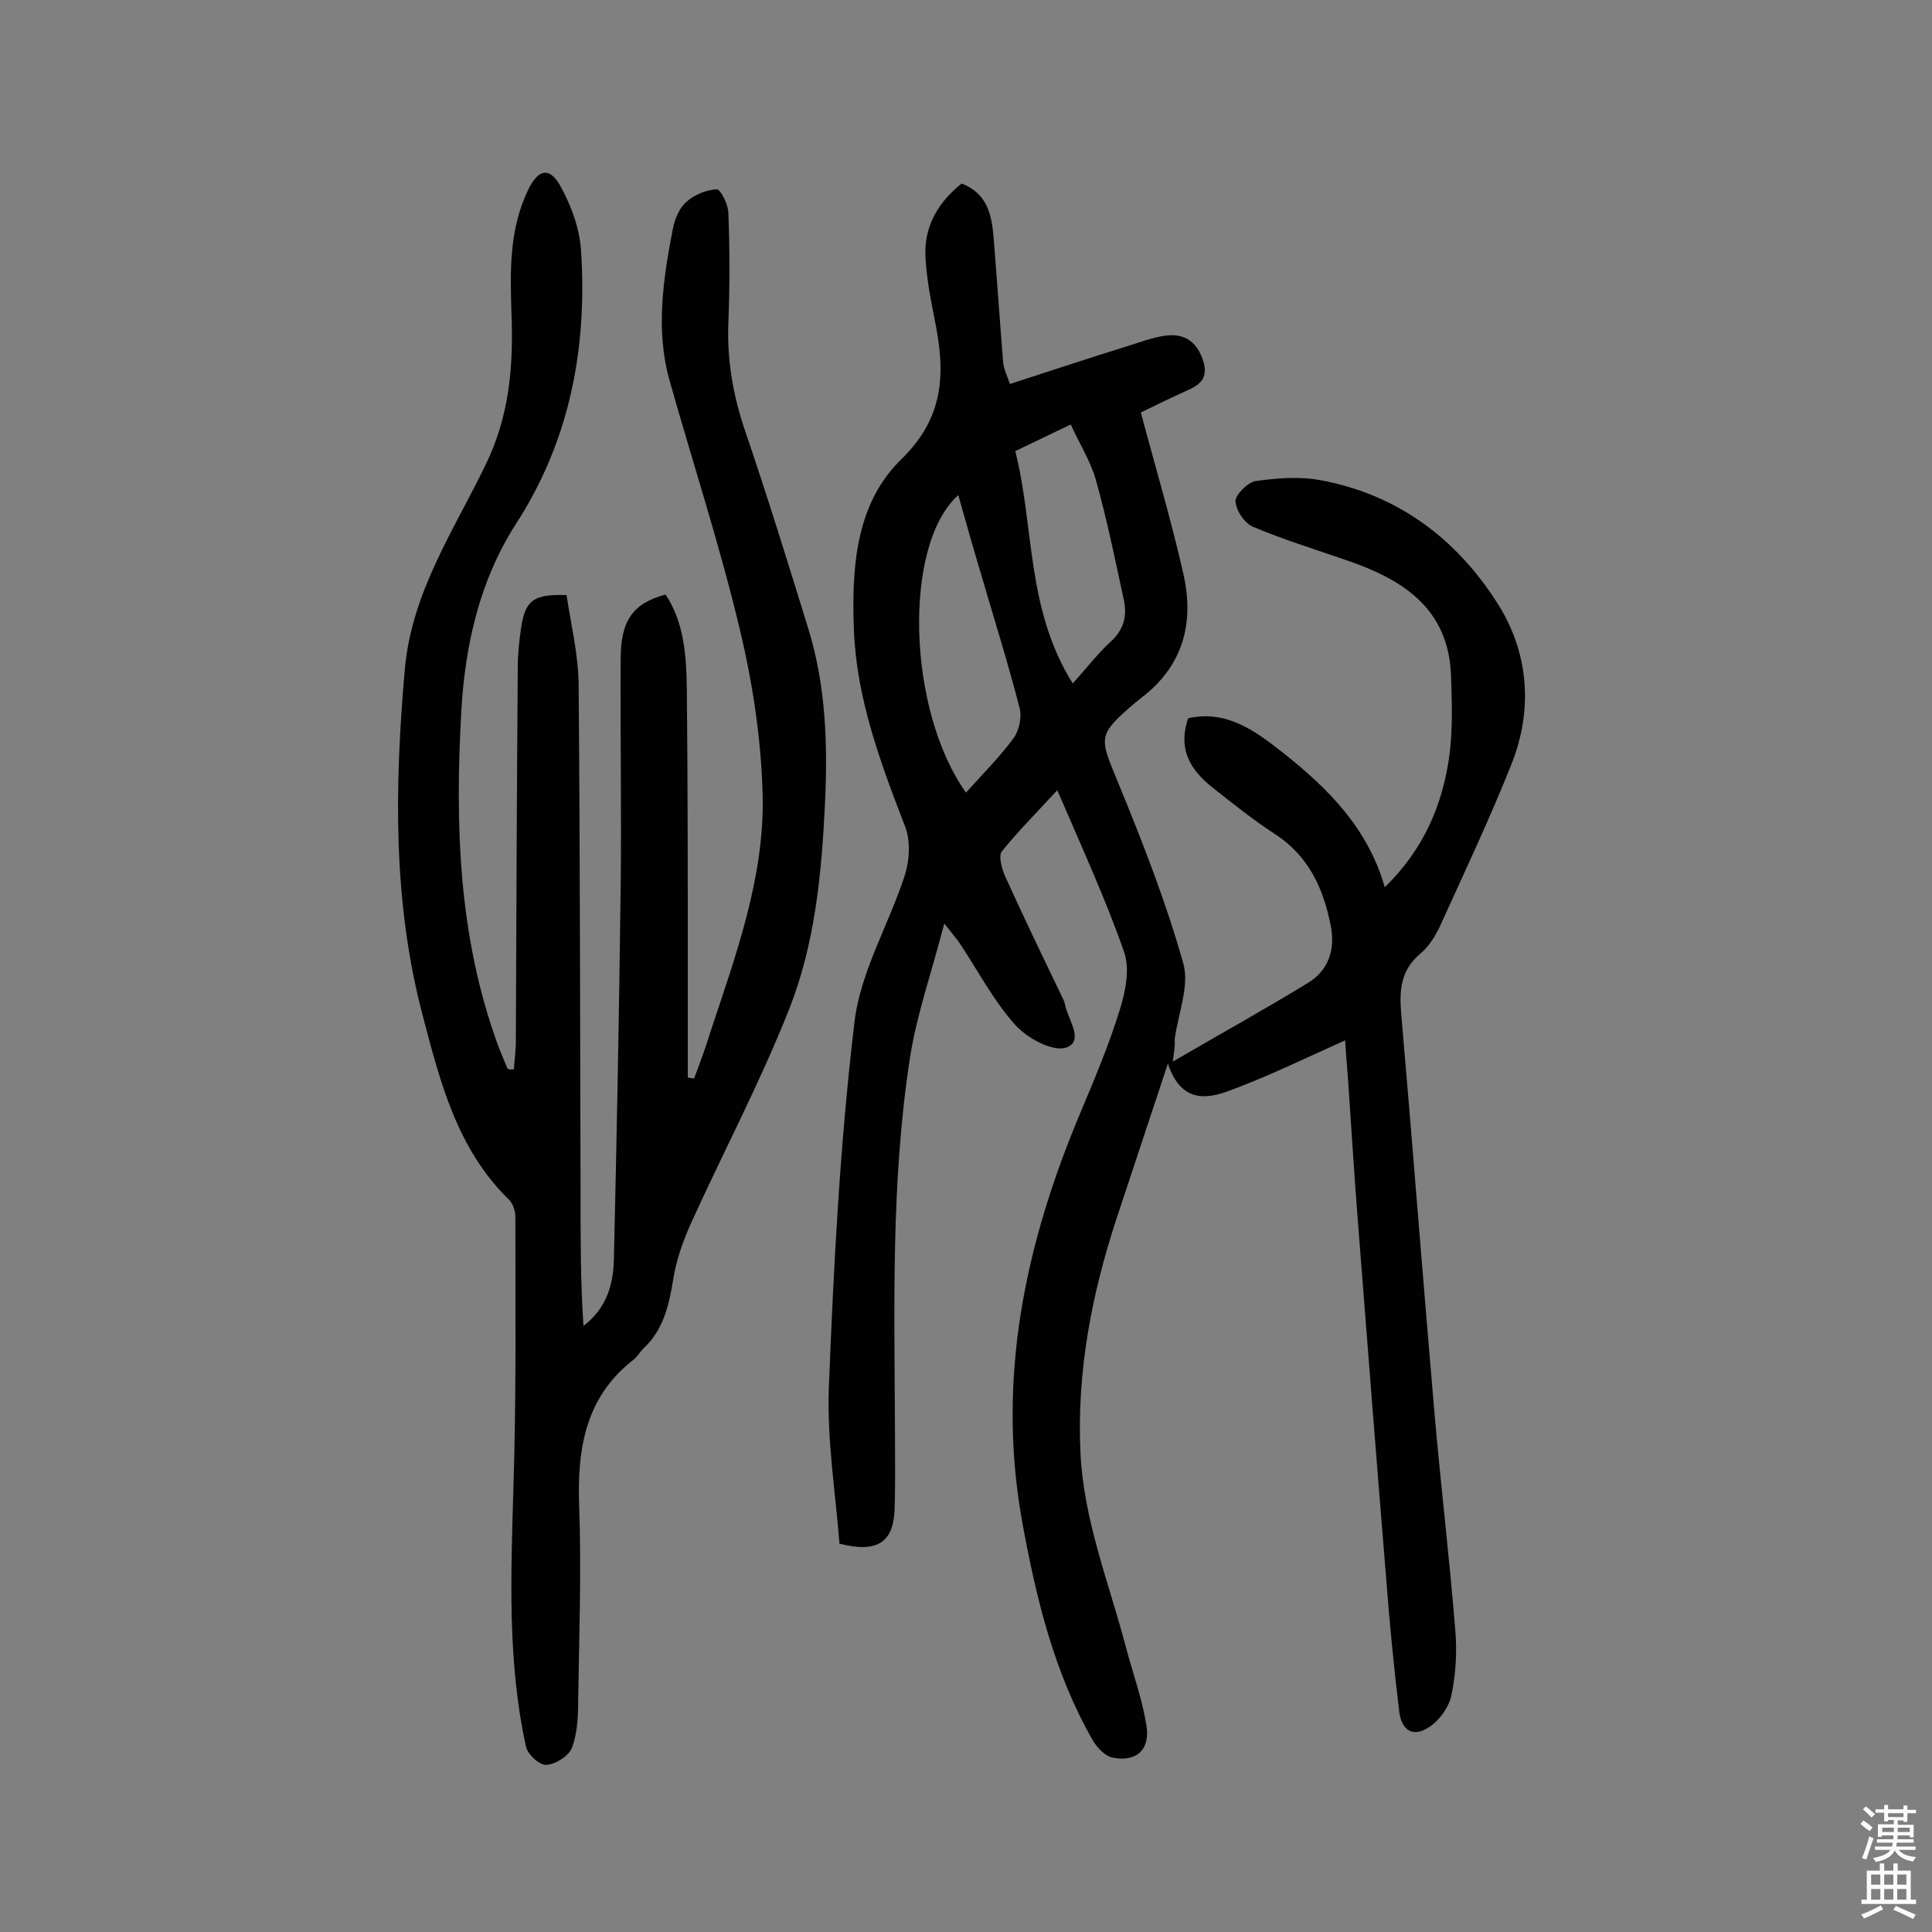
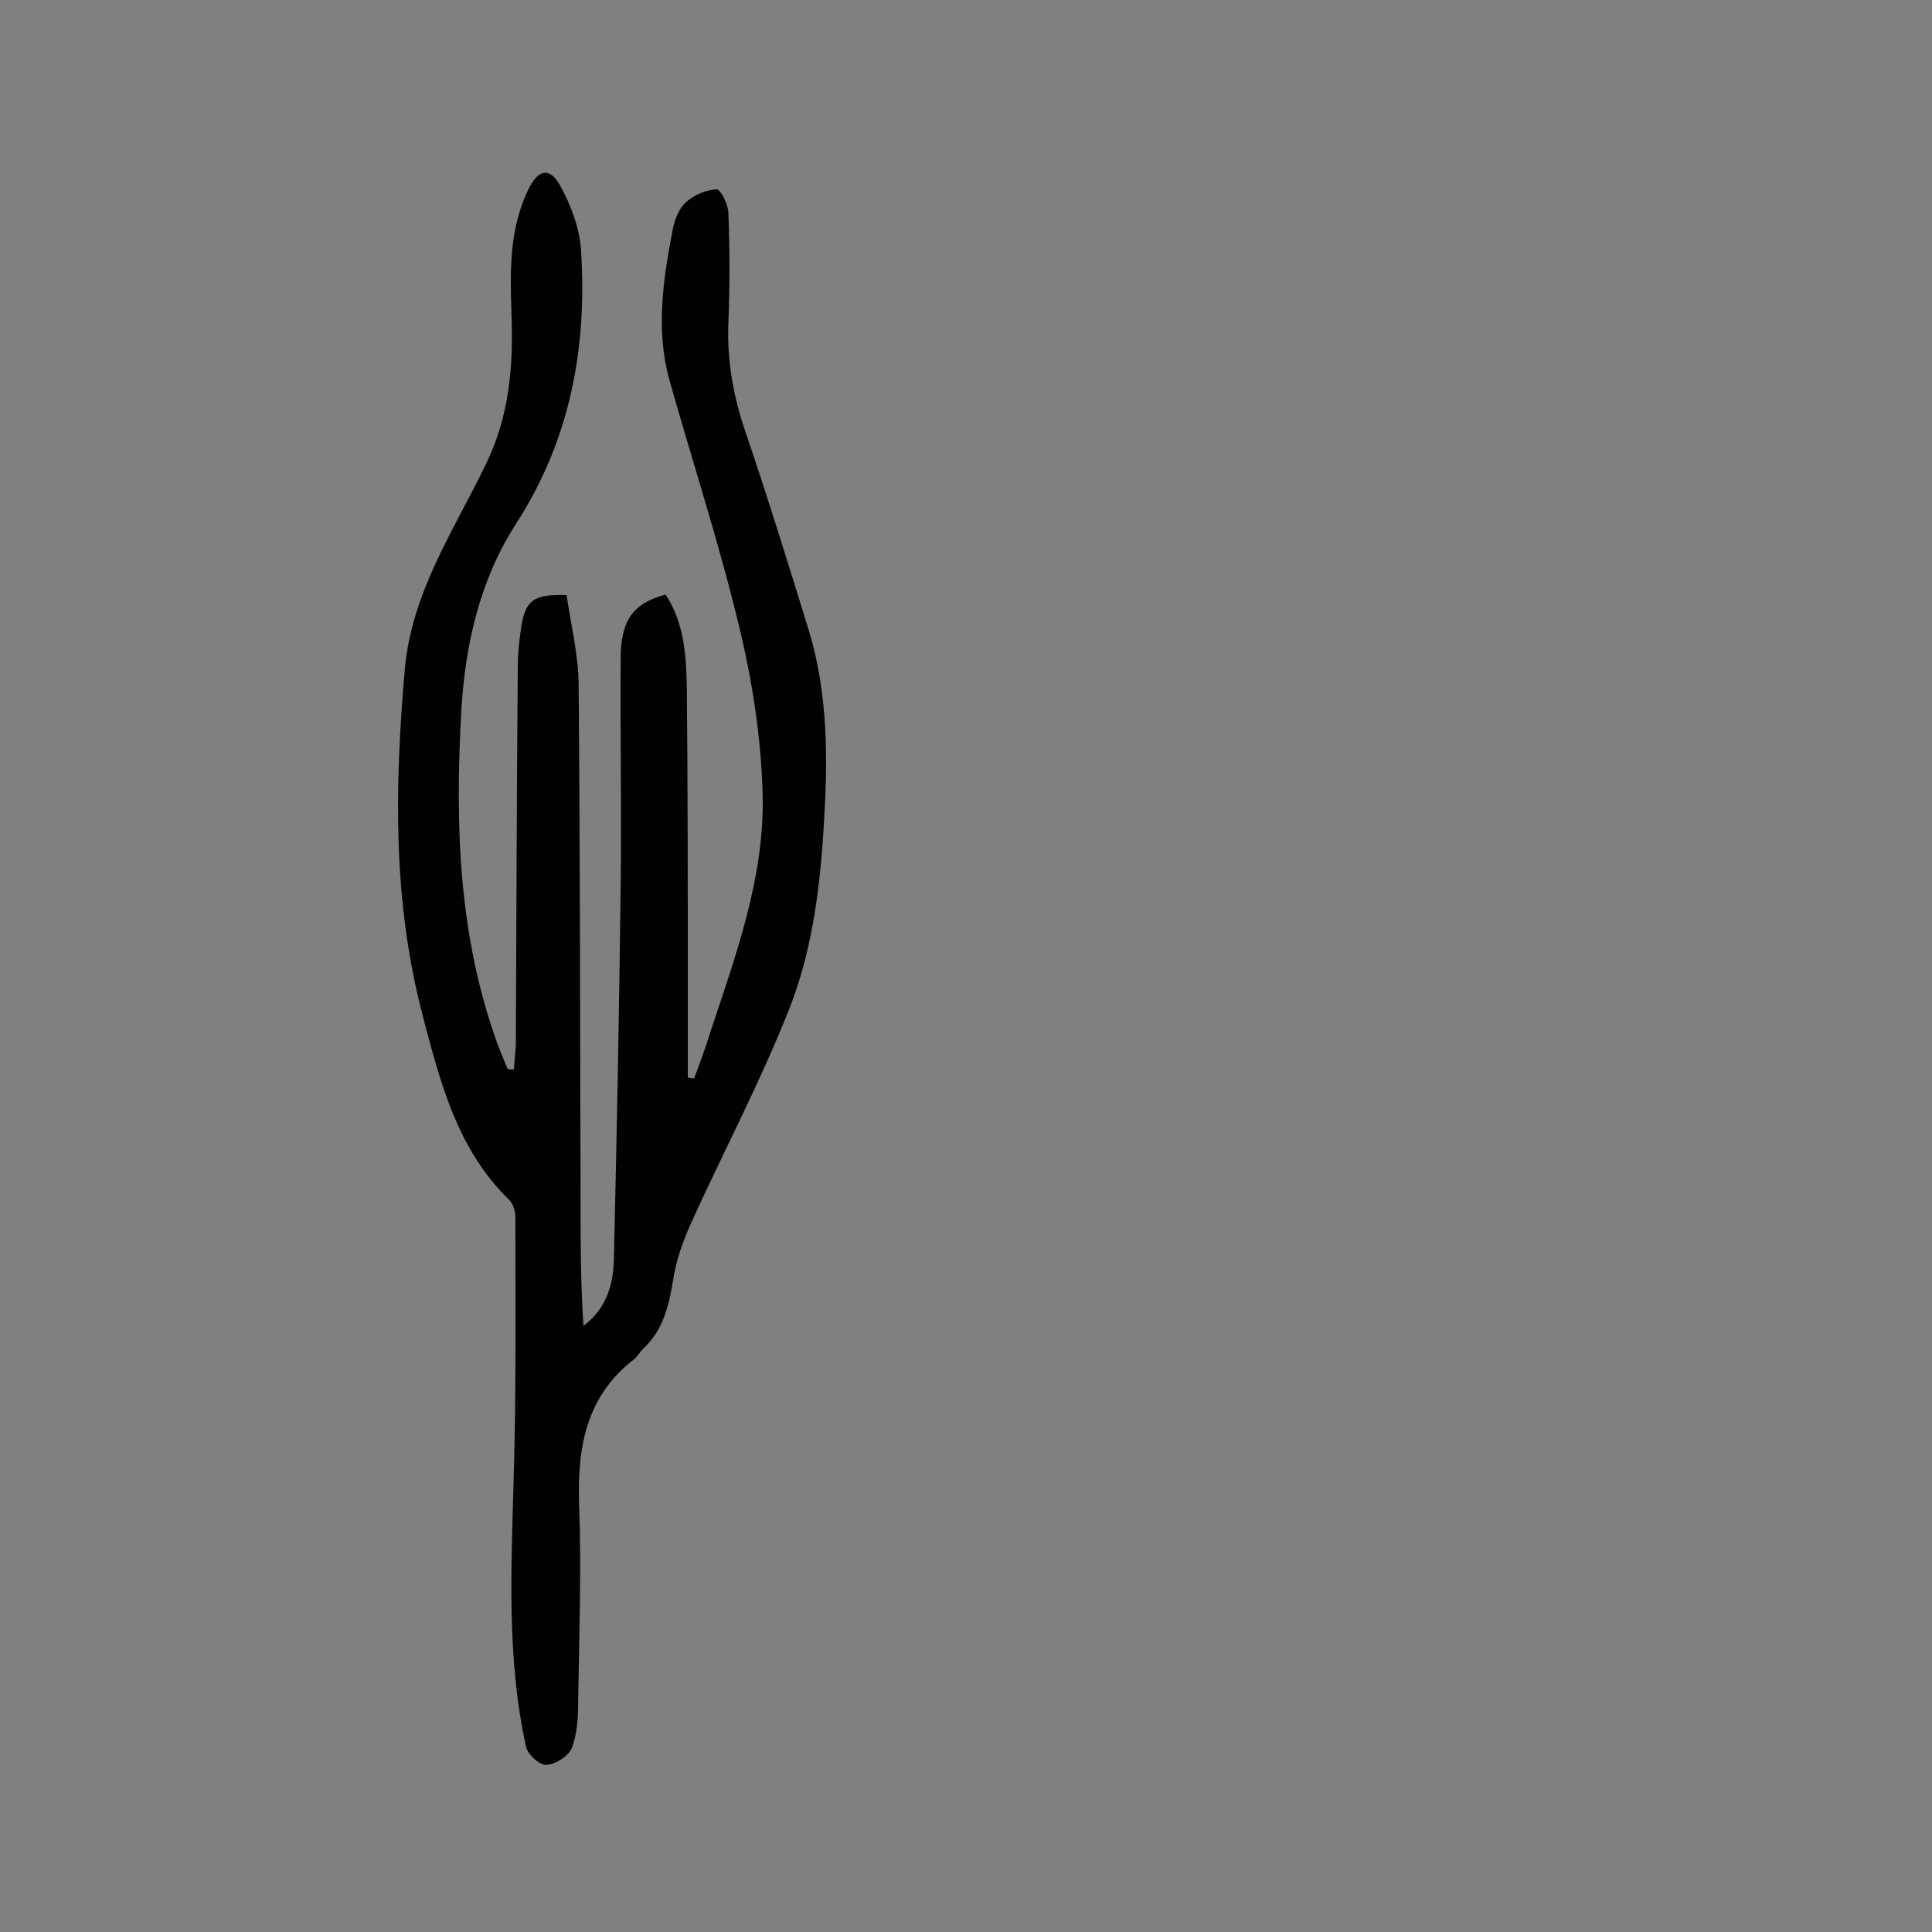
<svg xmlns="http://www.w3.org/2000/svg" enable-background="new 0 0 400 400" viewBox="0 0 400 400">
  <rect x="0" y="0" width="400" height="400" fill="#808080" stroke="none" />
-   <path d="m242.8 219.8c9.8-5.7 19-10.8 28-16.3 4.3-2.6 5.7-7 4.7-11.9-1.5-7.7-4.6-14.4-11.5-18.9-4.5-2.9-8.7-6.3-12.9-9.6-5.5-4.3-7-8.8-5.1-14.4 8.1-1.8 14.1 2.8 19.7 7.2 9.2 7.3 17.5 15.5 21 27.8 8.1-7.9 12-17.1 13.4-27.4.7-5.5.5-11.3.3-16.9-.7-13.5-10-19.4-21.3-23.3-6.6-2.3-13.2-4.3-19.6-7-1.8-.7-3.6-3.4-3.7-5.3-.1-1.3 2.5-3.9 4.1-4.2 4.4-.6 9-1 13.4-.2 15.9 2.9 28.1 12 36.6 25.3 6.6 10.2 7.6 22.1 3 33.6-4.5 11.3-9.7 22.3-14.7 33.3-1 2.2-2.4 4.4-4.2 5.9-4 3.4-4.3 7.5-3.9 12.3 2.4 27.6 4.5 55.2 6.9 82.8 1.3 15 3.1 29.9 4.3 44.9.4 4.5.1 9.1-.8 13.5-.5 2.4-2.4 5.1-4.5 6.5-3.3 2.3-5.8.9-6.3-3.1-1.1-9.1-2-18.3-2.7-27.5-2-24.4-3.9-48.8-5.8-73.2-.8-10-1.4-20.1-2.1-30.1-.2-3-.5-6.1-.6-8.2-8.1 3.6-16 7.5-24.2 10.5-4.4 1.6-9.8 2.5-12.5-5.7-3.9 11.7-7.2 21.8-10.6 32-5.2 15.8-8.3 31.9-7.5 48.7.7 14 5.9 26.8 9.4 40.1 1.4 5.3 3.3 10.5 4.2 15.9 1 5.2-1.9 8-6.9 7-1.6-.3-3.2-2-4.1-3.5-8.1-14.1-11.8-29.6-14.7-45.5-5.3-29.7.7-57.6 12.2-84.8 2.9-6.9 5.8-13.8 8-20.9 1.2-3.8 2.2-8.6.9-12.2-3.8-10.9-8.7-21.5-13.8-33.4-4.7 5.1-8.3 8.7-11.5 12.7-.7.9 0 3.4.6 4.9 3.8 8.4 7.8 16.7 11.8 25 .3.6.6 1.2.7 1.8.6 3.1 4.1 7.6.2 8.9-2.8.9-8.1-2-10.5-4.7-4.5-5-7.7-11.2-11.5-16.9-.6-.9-1.4-1.8-3.2-4.1-2.6 10.1-5.7 18.8-7.1 27.8-4 25.9-3.2 52.1-3.1 78.2 0 5.2.1 10.4-.1 15.6-.3 6.5-3.6 8.8-11.4 6.8-.8-10.5-2.6-21.4-2.2-32.3 1-25.2 2.3-50.5 5.3-75.6 1.2-10.5 7.2-20.4 10.5-30.7.9-2.9 1.1-6.8.1-9.6-5.1-13.2-10.1-26.5-10.7-40.7-.5-12.7.2-26.2 9.7-35.5 9.4-9.1 9.2-18.6 6.9-29.6-.8-4.1-1.6-8.3-1.8-12.5-.3-6.2 2.6-11.2 7.5-15.1 5.2 2 6.2 6.3 6.6 11 .7 8.7 1.3 17.4 2 26.1.1 1.2.7 2.4 1.4 4.4 8.3-2.7 16.2-5.3 24.2-7.8 2.6-.8 5.2-1.8 7.9-2.2 3.7-.5 6.4.9 7.8 4.9 1.5 4.3-1 5.5-4 6.8-3.1 1.4-6.1 2.9-8.8 4.2 3 11.3 6.3 22.3 8.8 33.4 2.3 10.1 0 19-8.6 25.6-.5.4-1 .8-1.5 1.2-7.7 6.6-7.3 7-3.5 16.2 5.1 12.4 10 24.9 13.6 37.7 1.3 4.7-1.1 10.4-1.8 15.7.1 1.4-.1 2.5-.4 4.6zm-42.8-55.7c3.5-3.9 7-7.4 9.8-11.2 1.2-1.6 1.8-4.4 1.3-6.3-2.5-9.7-5.5-19.2-8.3-28.8-1.5-5-2.9-10-4.4-15.3-11.5 10.3-10.6 44.5 1.6 61.6zm22.1-22.6c2.9-3.2 5.1-6.1 7.7-8.5 2.8-2.5 3.6-5.3 2.9-8.7-1.8-8.3-3.5-16.7-5.8-24.9-1.1-3.9-3.4-7.5-5.2-11.5-4.3 2-7.7 3.7-11.5 5.5 4 15.8 2.2 32.6 11.9 48.1z" fill="#010102" />
  <path d="m106.4 221.4c.1-1.9.4-3.8.4-5.8.1-25.8.2-51.7.4-77.5 0-2.7.3-5.5.7-8.2.9-5.7 2.6-6.9 9.4-6.7.9 6 2.4 12.2 2.5 18.3.3 35.6.3 71.2.4 106.7 0 8.7 0 17.4.6 26.3 4.8-3.6 6.2-8.6 6.3-13.9.6-25.6 1.1-51.3 1.4-76.9.2-15.7-.1-31.4 0-47.2 0-8 2.5-11.6 9.3-13.4 3.9 5.9 4.3 12.8 4.4 19.5.2 20.1.2 40.2.2 60.3v20.2c.4.1.9.1 1.3.2 1.2-3.2 2.4-6.4 3.4-9.7 5.3-16 11.2-32 10.8-49-.3-11.7-2.1-23.5-4.9-35-4.1-17.1-9.6-33.9-14.4-50.9-2.9-10.4-1.3-20.9.7-31.3.4-2 1.3-4.3 2.8-5.6 1.7-1.5 4.1-2.5 6.3-2.6.8 0 2.4 3.2 2.4 4.9.3 7.6.3 15.2 0 22.8-.3 7.7 1 15.1 3.5 22.4 4.6 13.5 8.8 27.1 13 40.7 3.7 11.9 4.1 24.1 3.5 36.5-.7 14.5-2.1 29-7.4 42.4-6 15.2-13.7 29.7-20.4 44.5-1.6 3.6-3 7.5-3.6 11.4-.9 5.4-2 10.5-6.2 14.4-.7.7-1.2 1.6-1.9 2.2-10 7.7-11.8 18.3-11.4 30.1.5 13.6 0 27.3-.2 40.9 0 3.2-.2 6.6-1.3 9.5-.7 1.7-3.4 3.4-5.3 3.5-1.4.1-3.9-2.2-4.2-3.8-3.9-17.7-3.1-35.7-2.6-53.7.6-18.7.4-37.4.4-56 0-1.2-.5-2.7-1.3-3.5-10.8-10.5-14.3-24.5-17.9-38.2-6.2-23.5-5.8-47.4-3.7-71.5 1.4-16.1 10.2-28.9 16.8-42.6 4.9-10.1 5.7-20.3 5.3-31.1-.3-8.8-.5-17.6 3.5-25.8 2-4.1 4.3-4.7 6.5-.9 2.3 4.1 4.1 8.9 4.4 13.6 1.3 20.2-2.3 39.3-13.5 56.6-7.5 11.7-10.5 25-11.3 38.8-1.3 23.5-.6 46.7 7.6 69.1.6 1.6 1.3 3.2 2 4.9.7.2 1 .1 1.3.1z" fill="#010102" />
  <g fill="#fcfbfa">
-     <path d="m385.2 377.6.6-.7c.6.4 1.3.9 1.9 1.5l-.6.7c-.8-.5-1.4-1-1.9-1.5zm.3 7.1c.6-1.4 1.1-2.9 1.5-4.5.3.1.6.3.9.4-.5 1.4-1 2.9-1.5 4.4zm.2-10.1.6-.6c.7.5 1.3 1.1 1.9 1.6l-.7.7c-.6-.6-1.2-1.2-1.8-1.7zm8.4-.8h.8v.9h1.8v.7h-1.8v1.8h-.8v-.3h-1.2v.9h3.3v2.6h-.8v-.4h-2.5c0 .3 0 .6-.1.8h3.4v.7h-3.5c0 .3-.1.6-.1.8h4v.7h-3.5c.7.9 1.9 1.3 3.6 1.5-.2.2-.4.5-.6.9-1.9-.3-3.2-1.1-3.8-2.3-.5 1.1-1.8 2-3.9 2.4-.2-.3-.4-.5-.6-.8 1.9-.4 3.1-.9 3.6-1.7h-3.2v-.7h3.5c.1-.2.1-.5.2-.8h-3.3v-.7h3.4c0-.2 0-.5 0-.8h-2.4v.3h-.8v-2.6h3.3v-.9h-1.2v.3h-.8v-1.8h-1.8v-.7h1.8v-.9h.8v.9h3.2zm-4.4 5.5h2.4c0-.3 0-.6 0-.9h-2.4zm1.2-3.1h3.2v-.8h-3.2zm4.4 2.2h-2.4v.9h2.5v-.9z" />
-     <path d="m389.2 385.8h.9v1.5h1.9v-1.5h.9v1.5h2.7v6h1.1v.9h-11.3v-.9h1.1v-6h2.7zm.2 8.7.5.8c-1.2.6-2.5 1.3-4 1.9-.2-.3-.3-.6-.6-.8 1.6-.6 3-1.3 4.1-1.9zm-2-4.3h1.9v-2.1h-1.9zm0 3.1h1.9v-2.2h-1.9zm2.7-3.1h1.9v-2.1h-1.9zm0 3.1h1.9v-2.2h-1.9zm2.4 1.3c1.4.6 2.7 1.2 4.1 1.8l-.5.9c-1.5-.7-2.8-1.4-4.1-1.9zm2.2-6.5h-1.9v2.1h1.9zm-1.9 5.2h1.9v-2.2h-1.9z" />
-   </g>
+     </g>
</svg>